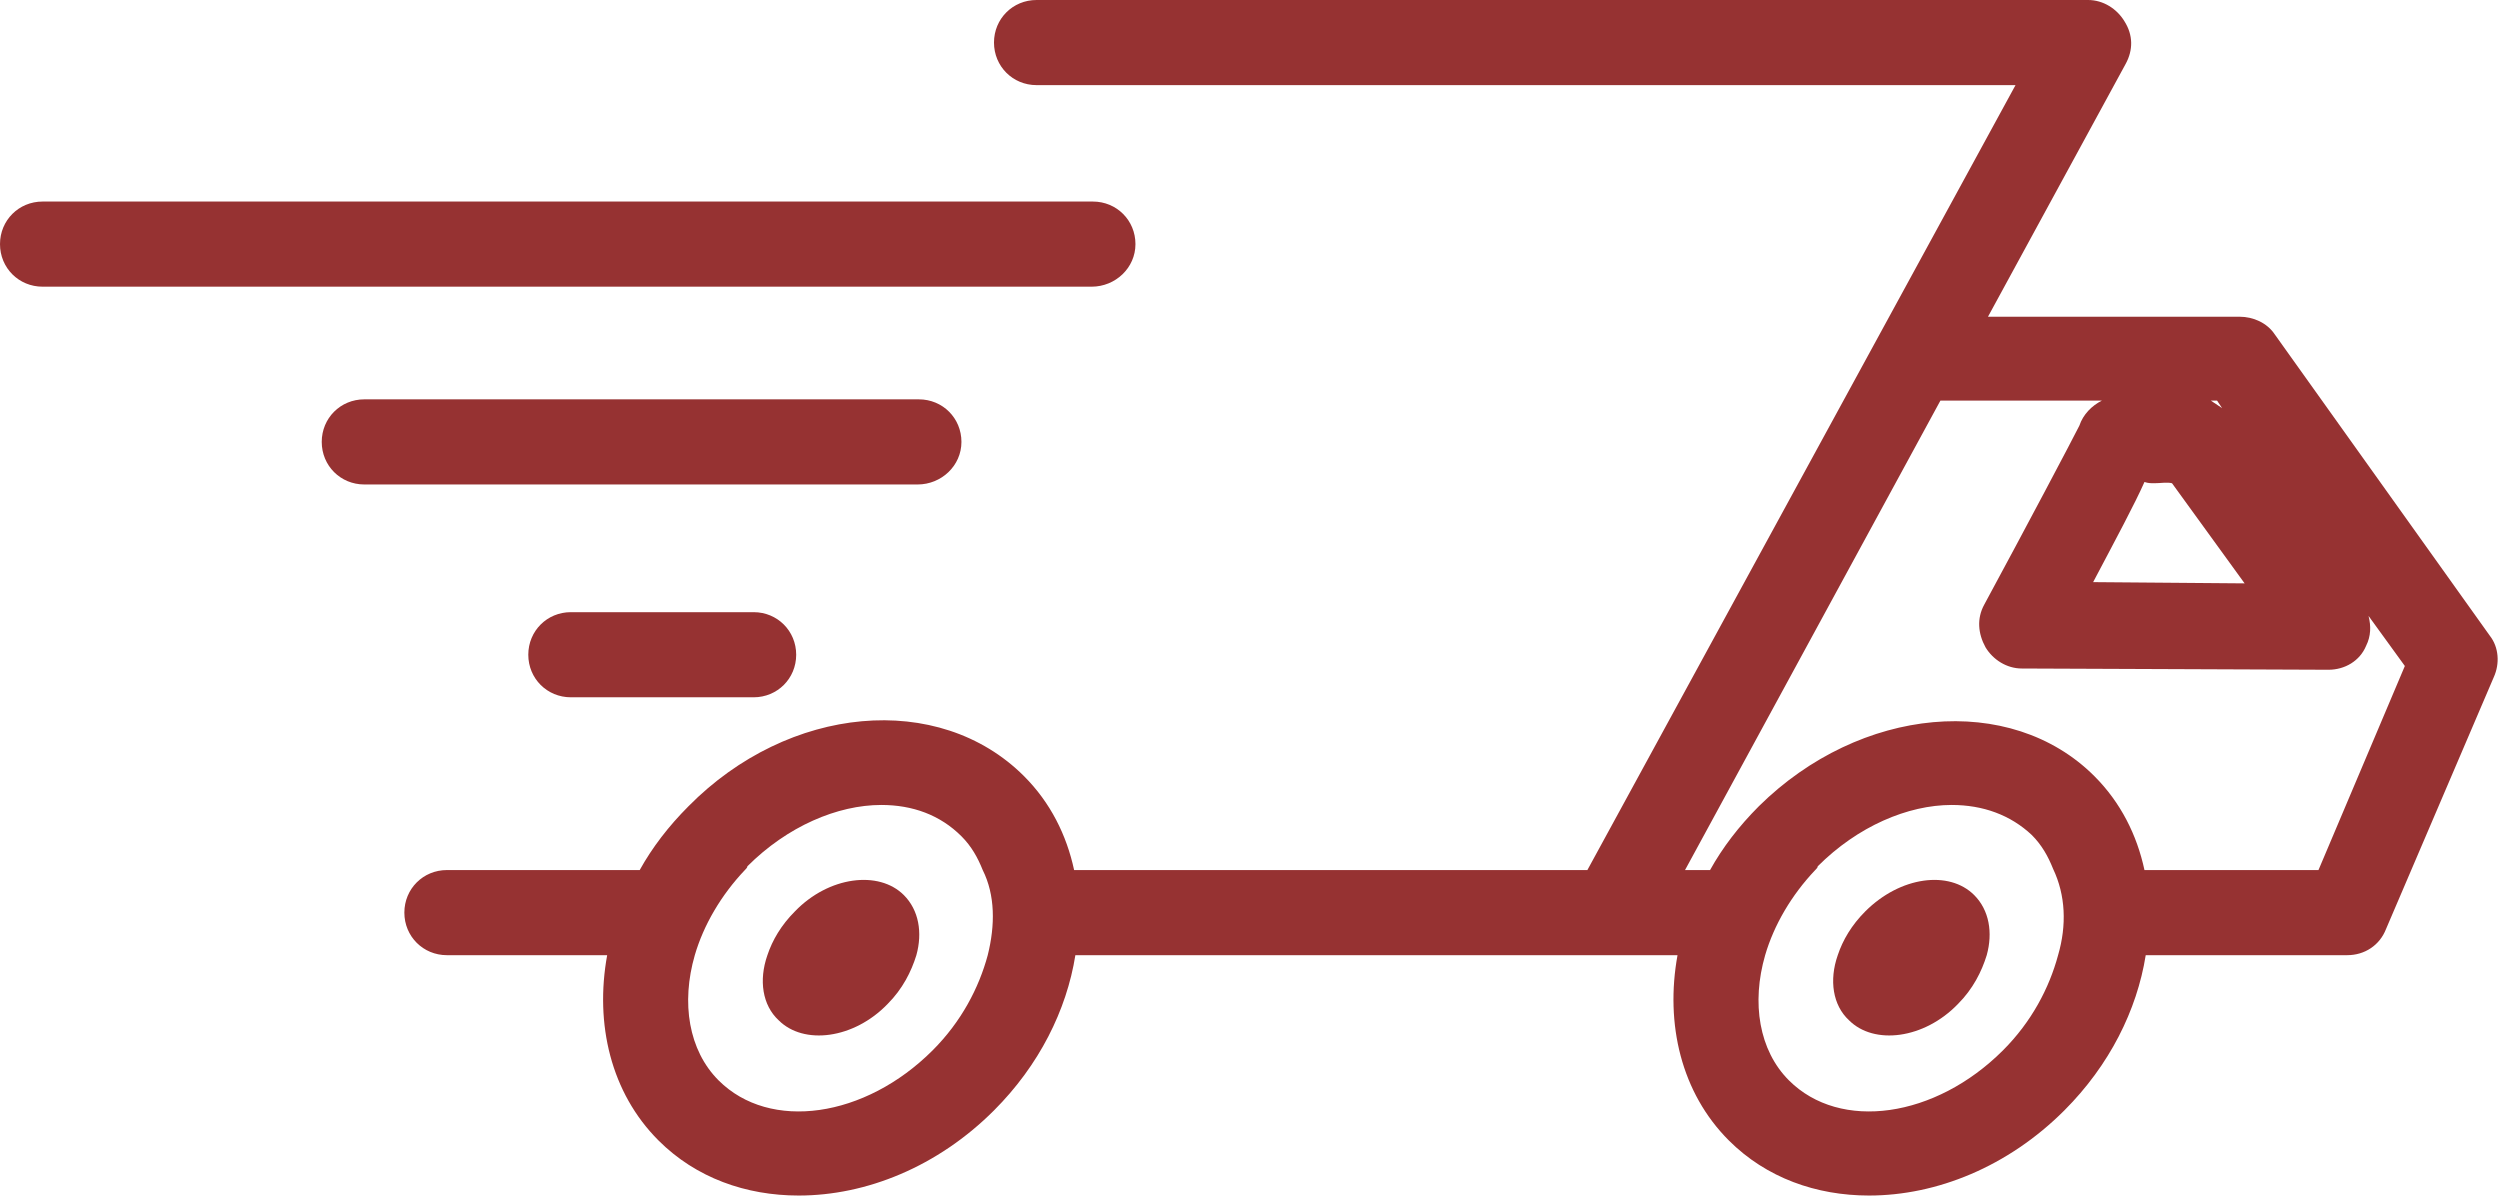
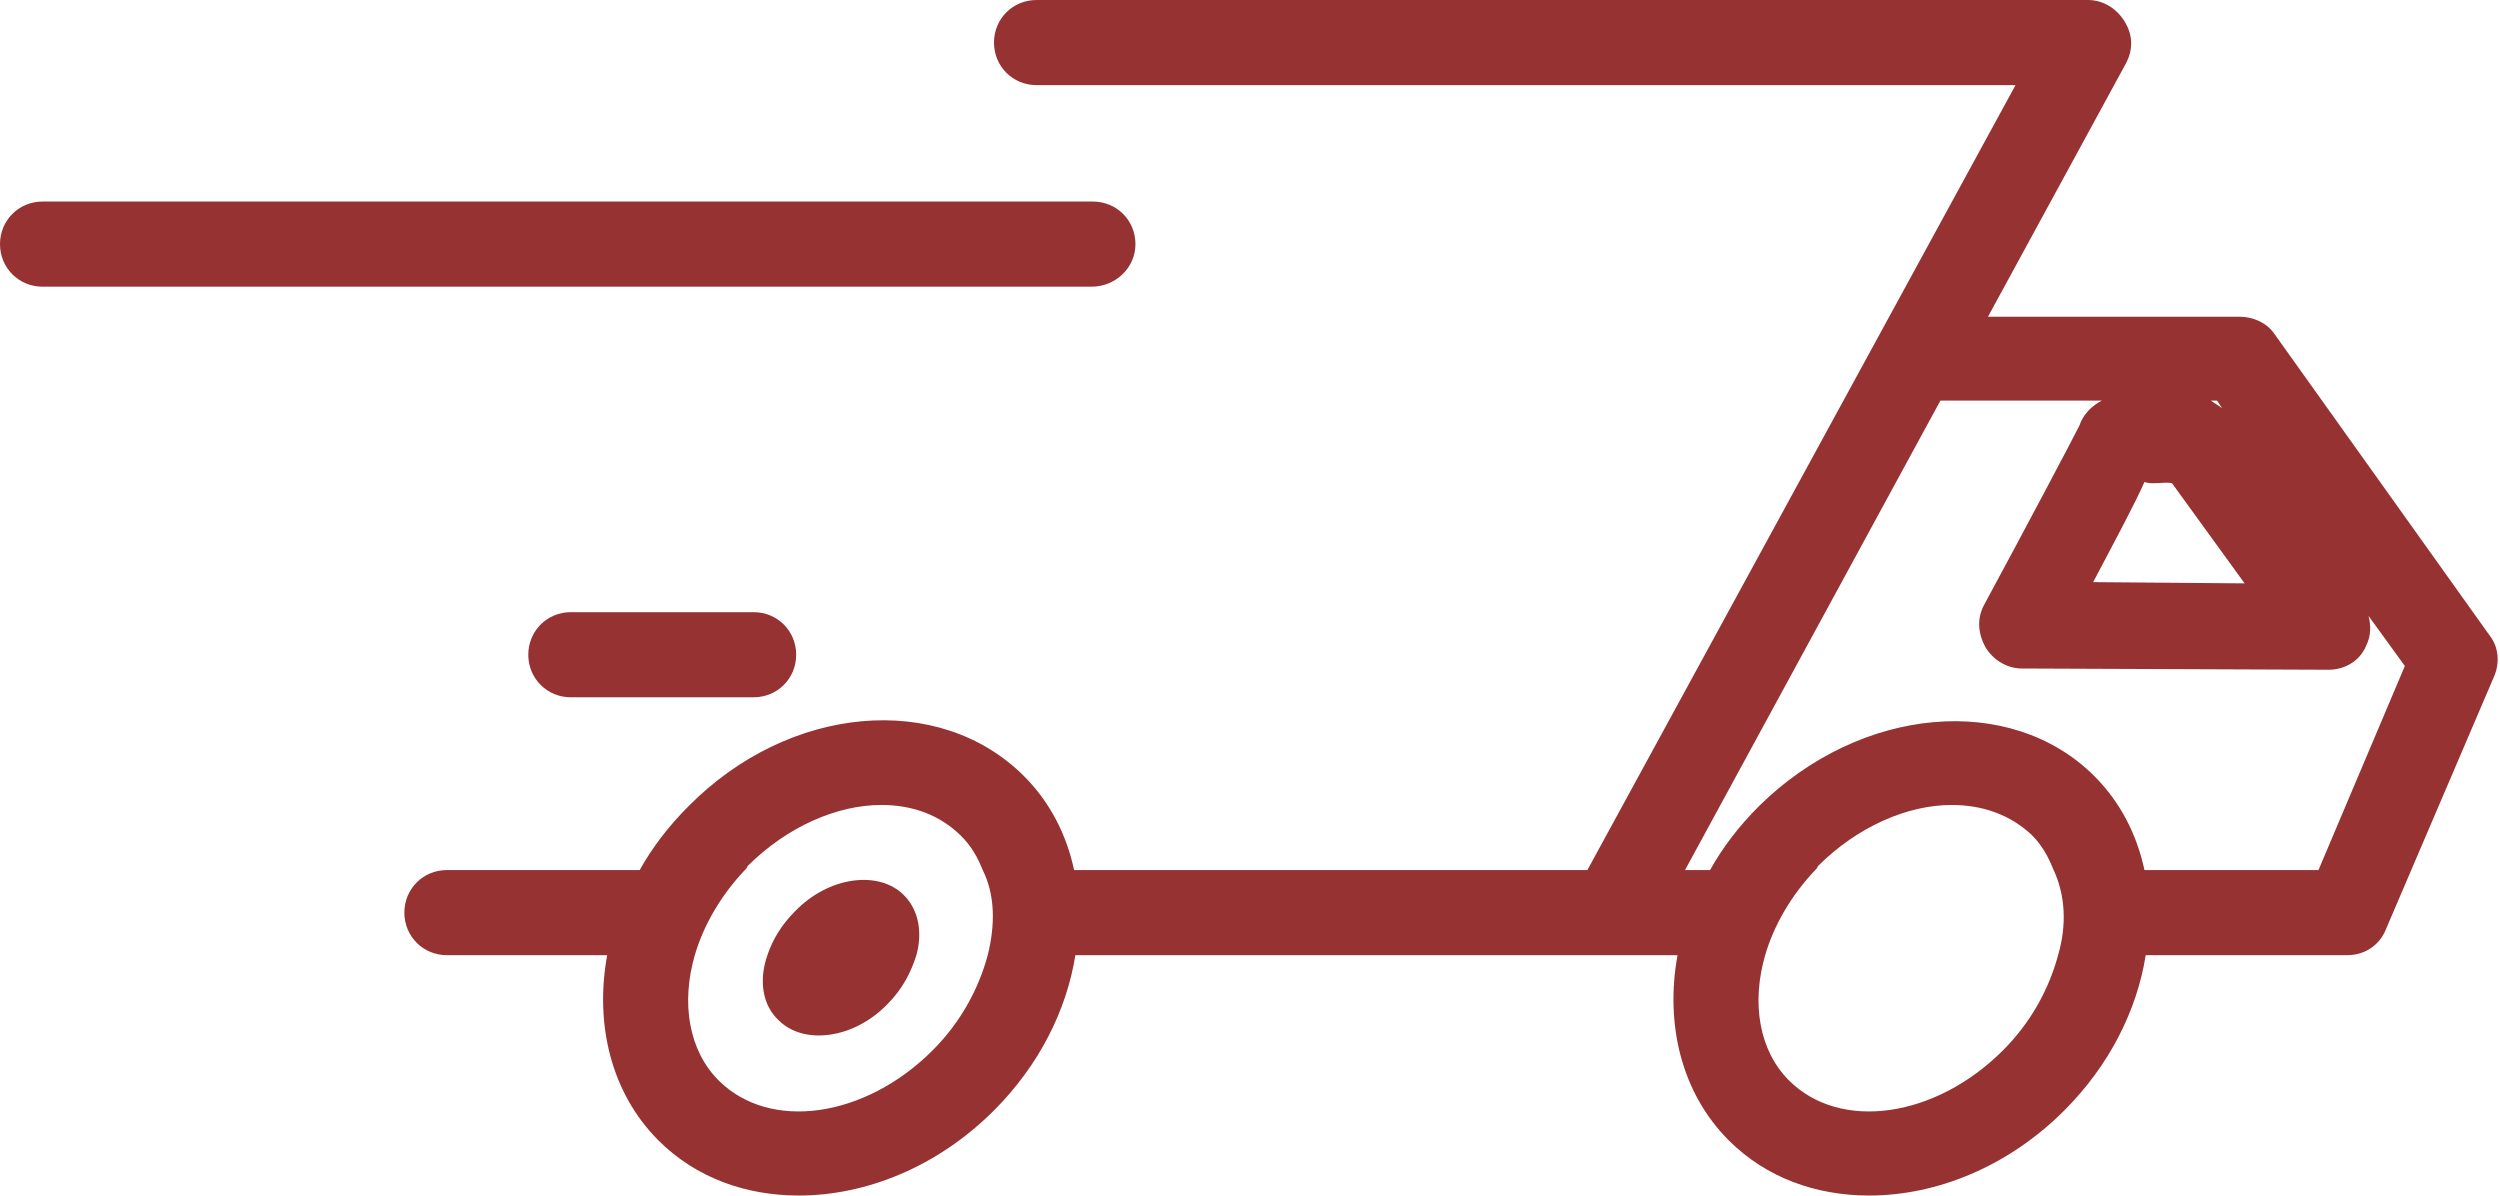
<svg xmlns="http://www.w3.org/2000/svg" fill="#963232" height="95.5" preserveAspectRatio="xMidYMid meet" version="1" viewBox="0.0 0.1 199.7 95.5" width="199.7" zoomAndPan="magnify">
  <g>
    <g>
      <g id="change1_1">
-         <path d="M149,72.9c-1.1,1.1-1.8,2.3-2.2,3.5c-0.7,2-0.4,4,0.9,5.2c2,2,6,1.5,8.7-1.3c1.2-1.2,1.9-2.6,2.3-3.9 c0.5-1.8,0.2-3.6-1-4.8C155.7,69.6,151.8,70.1,149,72.9z" />
        <path d="M198.9,50.9l-17.2-24.1c-0.6-0.9-1.7-1.4-2.8-1.4h-20.1l11-20.2c0.6-1.1,0.6-2.3-0.1-3.4c-0.6-1-1.7-1.7-2.9-1.7H82.8 c-1.9,0-3.4,1.5-3.4,3.4s1.5,3.4,3.4,3.4H161l-34.2,62.7h-41c-0.6-2.8-1.9-5.4-4-7.5C75,55.3,63,56.4,55,64.5 c-1.6,1.6-2.9,3.3-3.9,5.1H35.7c-1.9,0-3.4,1.5-3.4,3.4c0,1.9,1.5,3.4,3.4,3.4h12.8c-1,5.5,0.3,11,4.1,14.8c3,3,7,4.4,11.2,4.4 c5.4,0,11.1-2.3,15.6-6.8c3.6-3.6,5.8-8,6.5-12.4h42.9h5.2c-1,5.5,0.3,11,4.1,14.8c3,3,7,4.4,11.2,4.4c5.4,0,11.1-2.3,15.6-6.8 c3.6-3.6,5.8-8,6.5-12.4h16.1c1.4,0,2.6-0.8,3.1-2.1l8.6-20.1C199.7,53.1,199.6,51.8,198.9,50.9z M78.9,76.4 c-0.7,2.6-2.1,5.3-4.4,7.6c-5.4,5.4-13,6.5-17.1,2.4c-2.4-2.4-3-6.2-1.9-10c0.7-2.4,2.1-4.8,4-6.8c0.1-0.1,0.2-0.2,0.2-0.3l0,0 c3.2-3.2,7.2-4.9,10.7-4.9c2.5,0,4.7,0.8,6.4,2.5c0.8,0.8,1.3,1.7,1.7,2.7C79.5,71.6,79.5,74,78.9,76.4z M172.1,38.7 c0.5,0,1-0.1,1.4,0l5.8,8l-12.1-0.1c1.9-3.6,3.3-6.2,4.1-8C171.6,38.7,171.8,38.7,172.1,38.7z M177.5,32.7 c-0.3-0.2-0.6-0.4-0.9-0.6h0.5L177.5,32.7z M164.4,76.4c-0.7,2.6-2.1,5.3-4.4,7.6c-5.4,5.4-13,6.5-17.1,2.4 c-2.4-2.4-3-6.2-1.9-10c0.7-2.4,2.1-4.8,4-6.8c0.1-0.1,0.2-0.2,0.2-0.3c3.2-3.2,7.2-4.9,10.7-4.9c2.5,0,4.7,0.8,6.4,2.4 c0.8,0.8,1.3,1.7,1.7,2.7C165,71.6,165.1,74,164.4,76.4z M185.2,69.6h-13.9c-0.6-2.8-1.9-5.4-4-7.5c-6.7-6.7-18.7-5.6-26.8,2.4 c-1.6,1.6-2.9,3.3-3.9,5.1h-2L155,32.1h12.9c-0.8,0.4-1.5,1.1-1.8,2c-0.6,1.2-4.3,8.2-7.6,14.3c-0.6,1.1-0.5,2.3,0.1,3.4 c0.6,1,1.7,1.7,2.9,1.7l24.5,0.1c0,0,0,0,0,0c1.3,0,2.5-0.7,3-1.9c0.4-0.8,0.4-1.6,0.2-2.4l2.9,4L185.2,69.6z" />
        <path d="M63.5,72.9c-1.1,1.1-1.8,2.3-2.2,3.5c-0.7,2-0.4,4,0.9,5.2c2,2,6,1.5,8.7-1.3c1.2-1.2,1.9-2.6,2.3-3.9 c0.5-1.8,0.2-3.6-1-4.8C70.2,69.6,66.2,70.1,63.5,72.9z" />
        <path d="M90.7,19.6c0-1.9-1.5-3.4-3.4-3.4H3.4c-1.9,0-3.4,1.5-3.4,3.4S1.5,23,3.4,23h83.8C89.1,23,90.7,21.5,90.7,19.6z" />
-         <path d="M76.8,35.4c0-1.9-1.5-3.4-3.4-3.4H29.1c-1.9,0-3.4,1.5-3.4,3.4c0,1.9,1.5,3.4,3.4,3.4h44.2 C75.2,38.8,76.8,37.3,76.8,35.4z" />
        <path d="M45.6,49c-1.9,0-3.4,1.5-3.4,3.4c0,1.9,1.5,3.4,3.4,3.4h14.6c1.9,0,3.4-1.5,3.4-3.4c0-1.9-1.5-3.4-3.4-3.4H45.6z" />
      </g>
    </g>
  </g>
</svg>